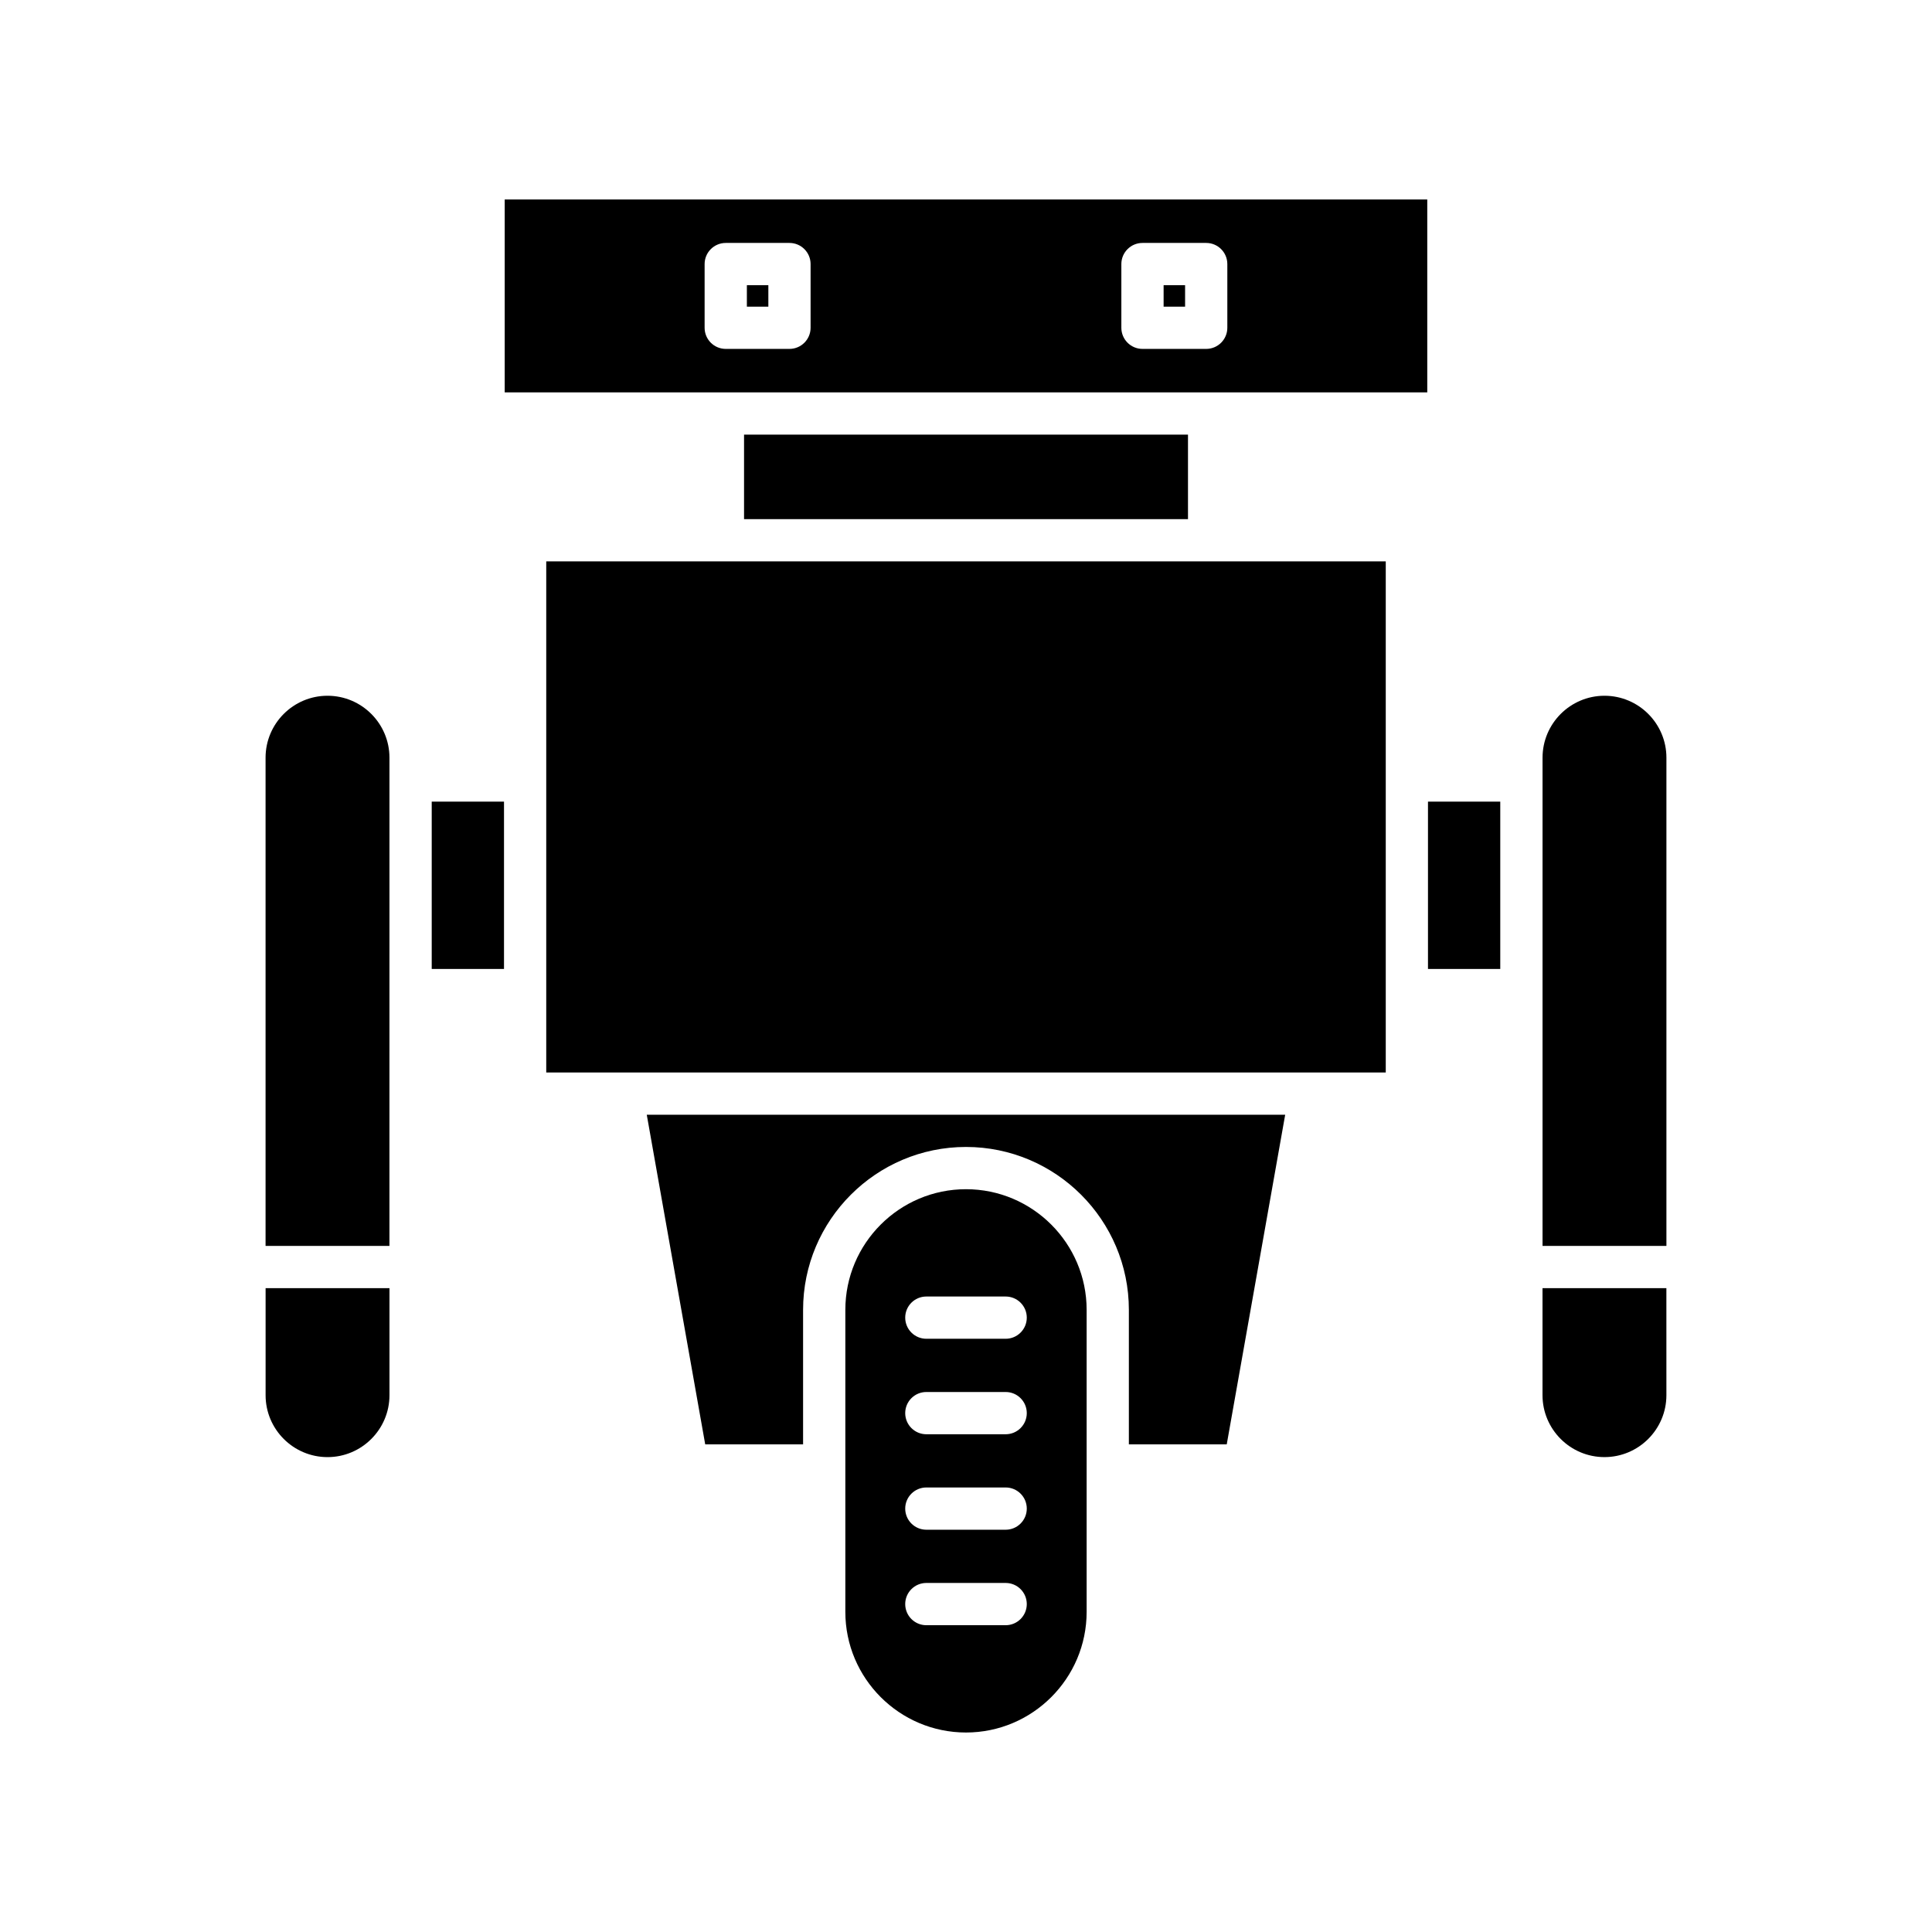
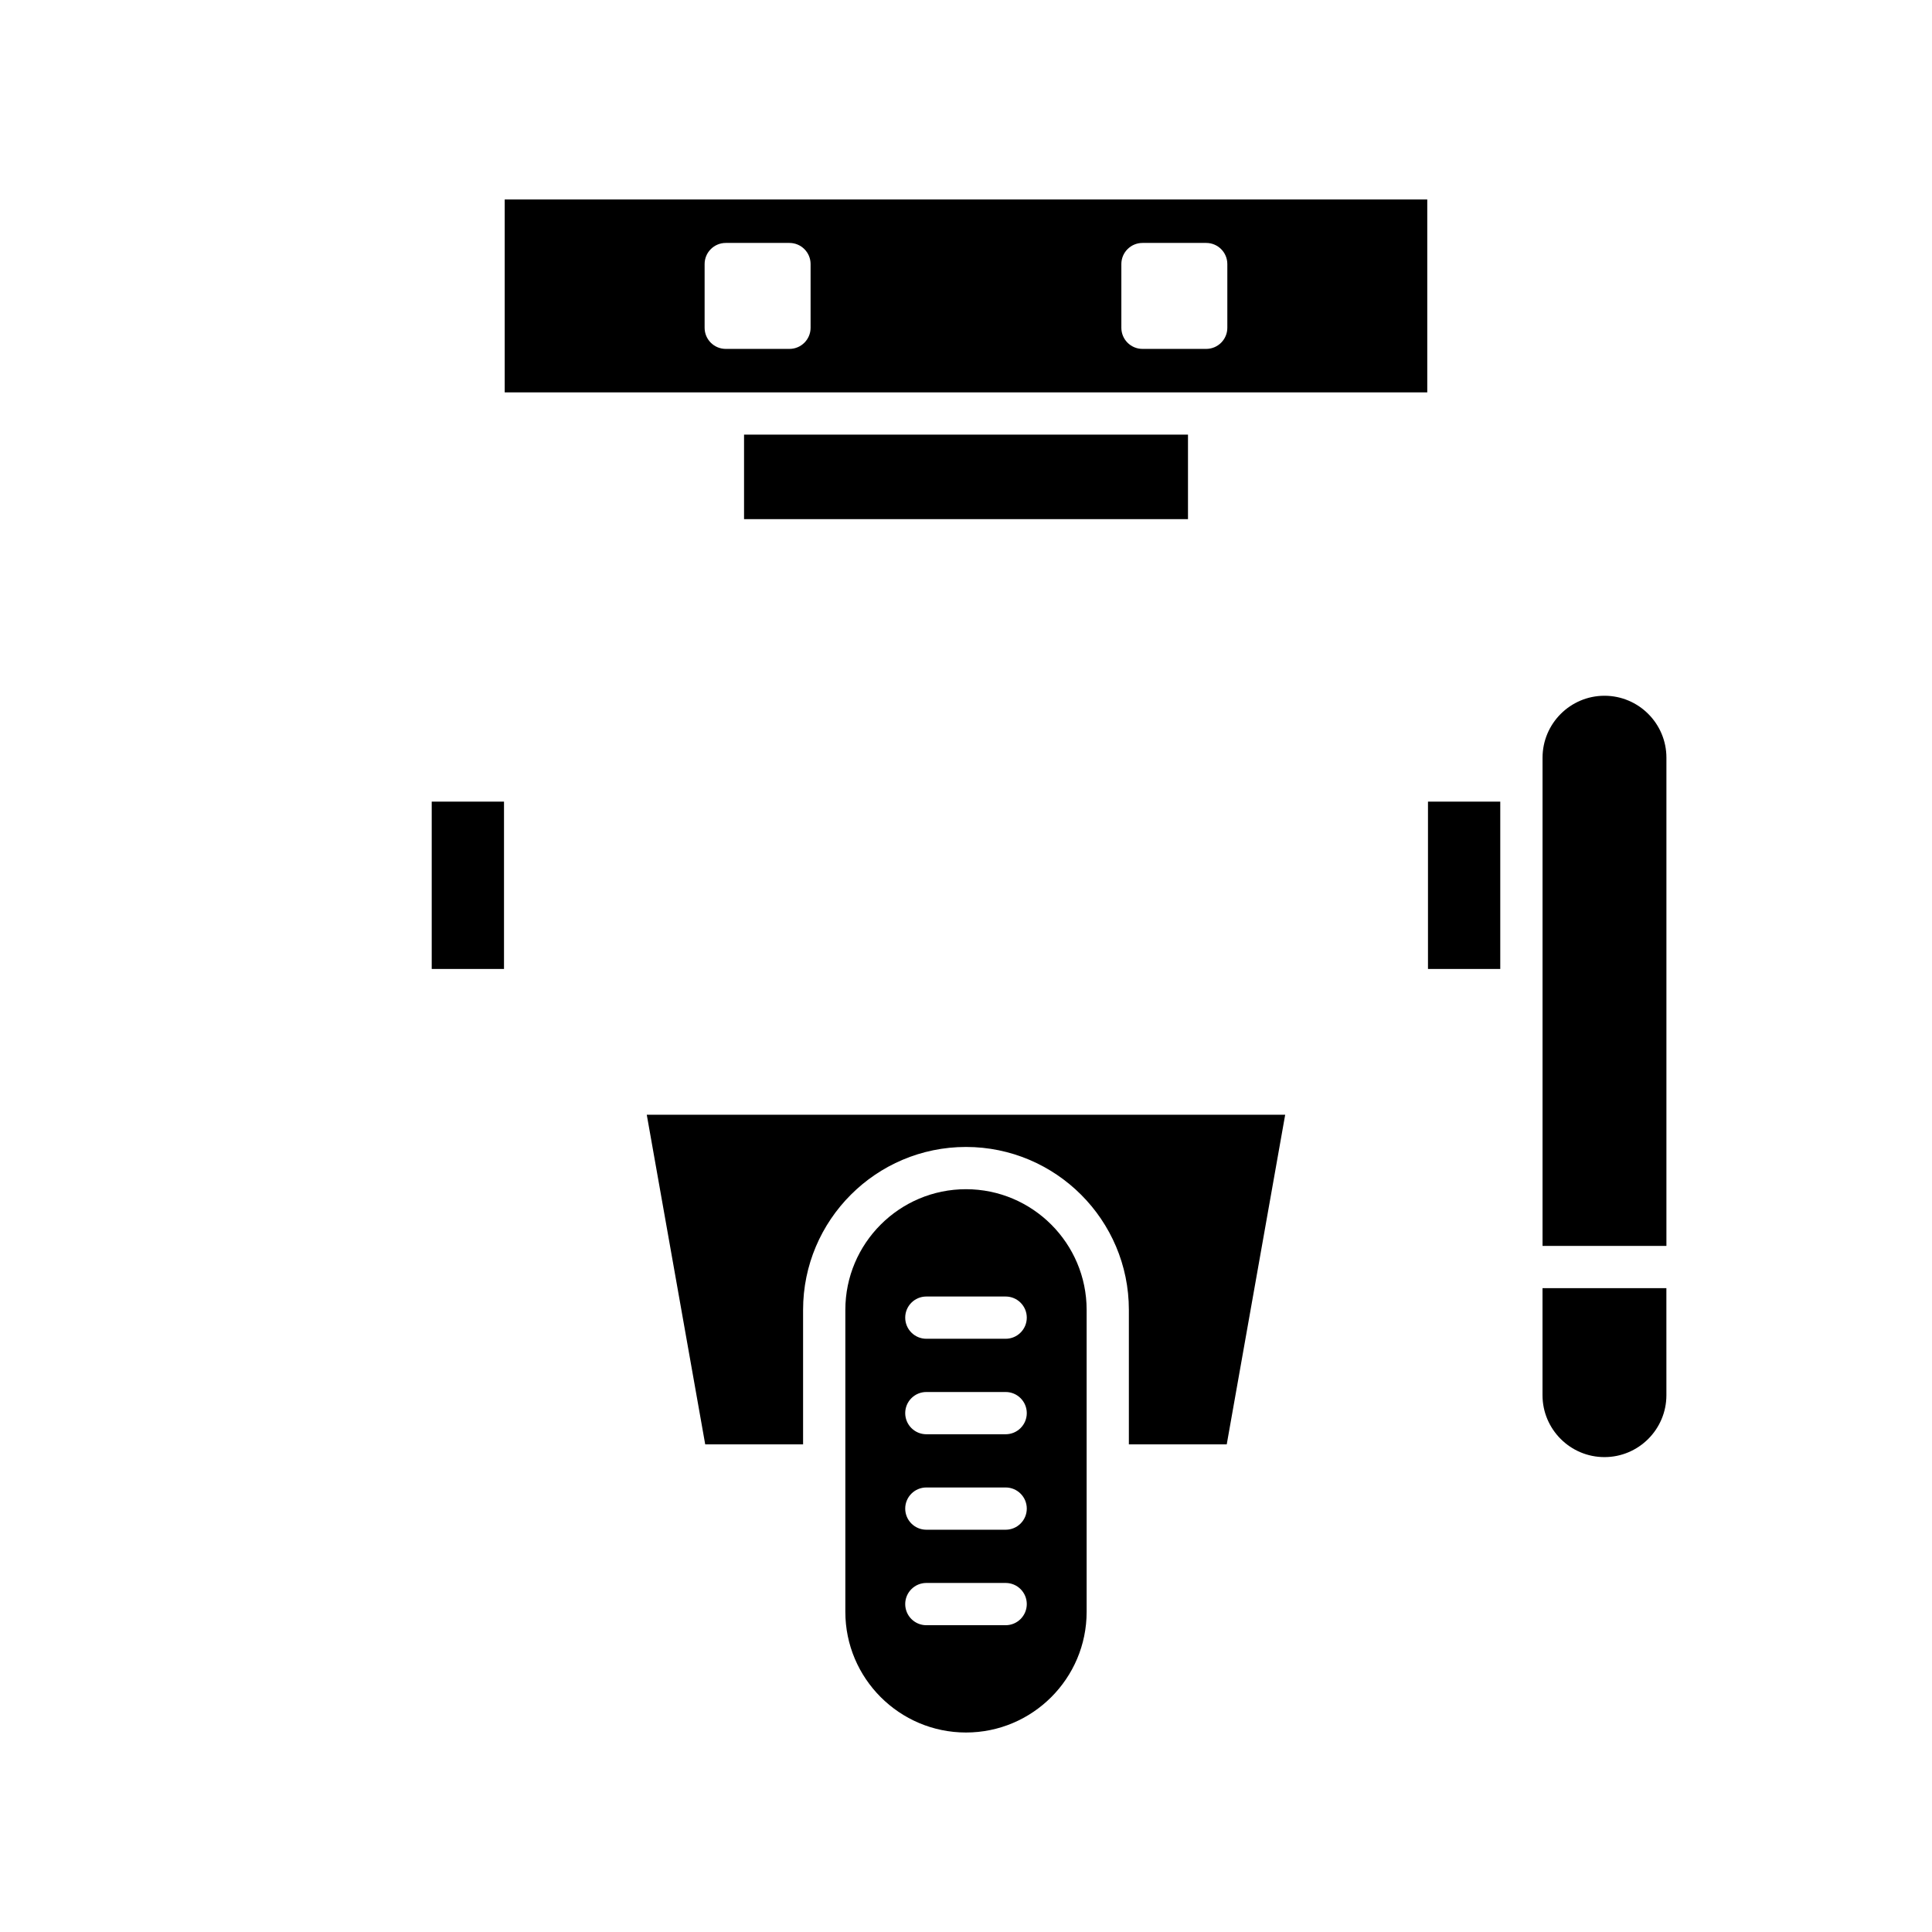
<svg xmlns="http://www.w3.org/2000/svg" fill="#000000" width="800px" height="800px" version="1.1" viewBox="144 144 512 512">
  <g>
-     <path d="m230.8 530.15c9.051 0 16.414-7.363 16.414-16.414v-28.363h-32.828v28.363c-0.004 9.051 7.359 16.414 16.414 16.414z" />
-     <path d="m247.21 344.8c0-9.055-7.363-16.418-16.414-16.418-9.055 0-16.418 7.363-16.418 16.418v129.38h32.828z" />
    <path d="m258.41 356.44h19.156v44.344h-19.156z" />
    <path d="m341.18 259.18h117.65v22.398h-117.65z" />
    <path d="m315.4 439.42 15.488 87.348h25.938v-35.645c0-23.801 19.367-43.168 43.168-43.168 23.801 0 43.168 19.367 43.168 43.168v35.645h25.938l15.488-87.348z" />
-     <path d="m288.76 292.77h222.48v135.45h-222.48z" />
    <path d="m522.43 356.44h19.156v44.344h-19.156z" />
    <path d="m585.61 485.37h-32.828v28.363c0 9.051 7.363 16.414 16.414 16.414 9.055 0 16.418-7.363 16.418-16.414z" />
    <path d="m552.79 344.8v129.38h32.828v-129.38c0-9.055-7.363-16.418-16.418-16.418-9.047 0.004-16.41 7.367-16.41 16.418z" />
    <path d="m431.97 571.16v-80.035c0-17.629-14.344-31.973-31.973-31.973s-31.973 14.344-31.973 31.973v80.035c0 17.629 14.344 31.973 31.973 31.973 17.633 0 31.973-14.344 31.973-31.973zm-42.48-83.57h21.02c3.09 0 5.598 2.508 5.598 5.598s-2.508 5.598-5.598 5.598h-21.02c-3.09 0-5.598-2.508-5.598-5.598 0-3.094 2.508-5.598 5.598-5.598zm0 25.305h21.02c3.09 0 5.598 2.508 5.598 5.598 0 3.09-2.508 5.598-5.598 5.598h-21.02c-3.09 0-5.598-2.508-5.598-5.598 0-3.094 2.508-5.598 5.598-5.598zm0 25.301h21.02c3.09 0 5.598 2.508 5.598 5.598 0 3.09-2.508 5.598-5.598 5.598h-21.02c-3.09 0-5.598-2.508-5.598-5.598 0-3.09 2.508-5.598 5.598-5.598zm-5.598 30.902c0-3.09 2.508-5.598 5.598-5.598h21.02c3.09 0 5.598 2.508 5.598 5.598s-2.508 5.598-5.598 5.598h-21.02c-3.09 0.004-5.598-2.504-5.598-5.598z" />
-     <path d="m341.93 219.58h5.691v5.688h-5.691z" />
-     <path d="m452.37 219.58h5.691v5.688h-5.691z" />
    <path d="m277.75 247.98h244.49v-51.117h-244.49zm163.42-34c0-3.09 2.508-5.598 5.598-5.598h16.887c3.09 0 5.598 2.508 5.598 5.598v16.883c0 3.09-2.508 5.598-5.598 5.598h-16.887c-3.09 0-5.598-2.508-5.598-5.598zm-110.44 0c0-3.09 2.508-5.598 5.598-5.598h16.887c3.09 0 5.598 2.508 5.598 5.598v16.883c0 3.09-2.508 5.598-5.598 5.598h-16.887c-3.09 0-5.598-2.508-5.598-5.598z" />
  </g>
</svg>